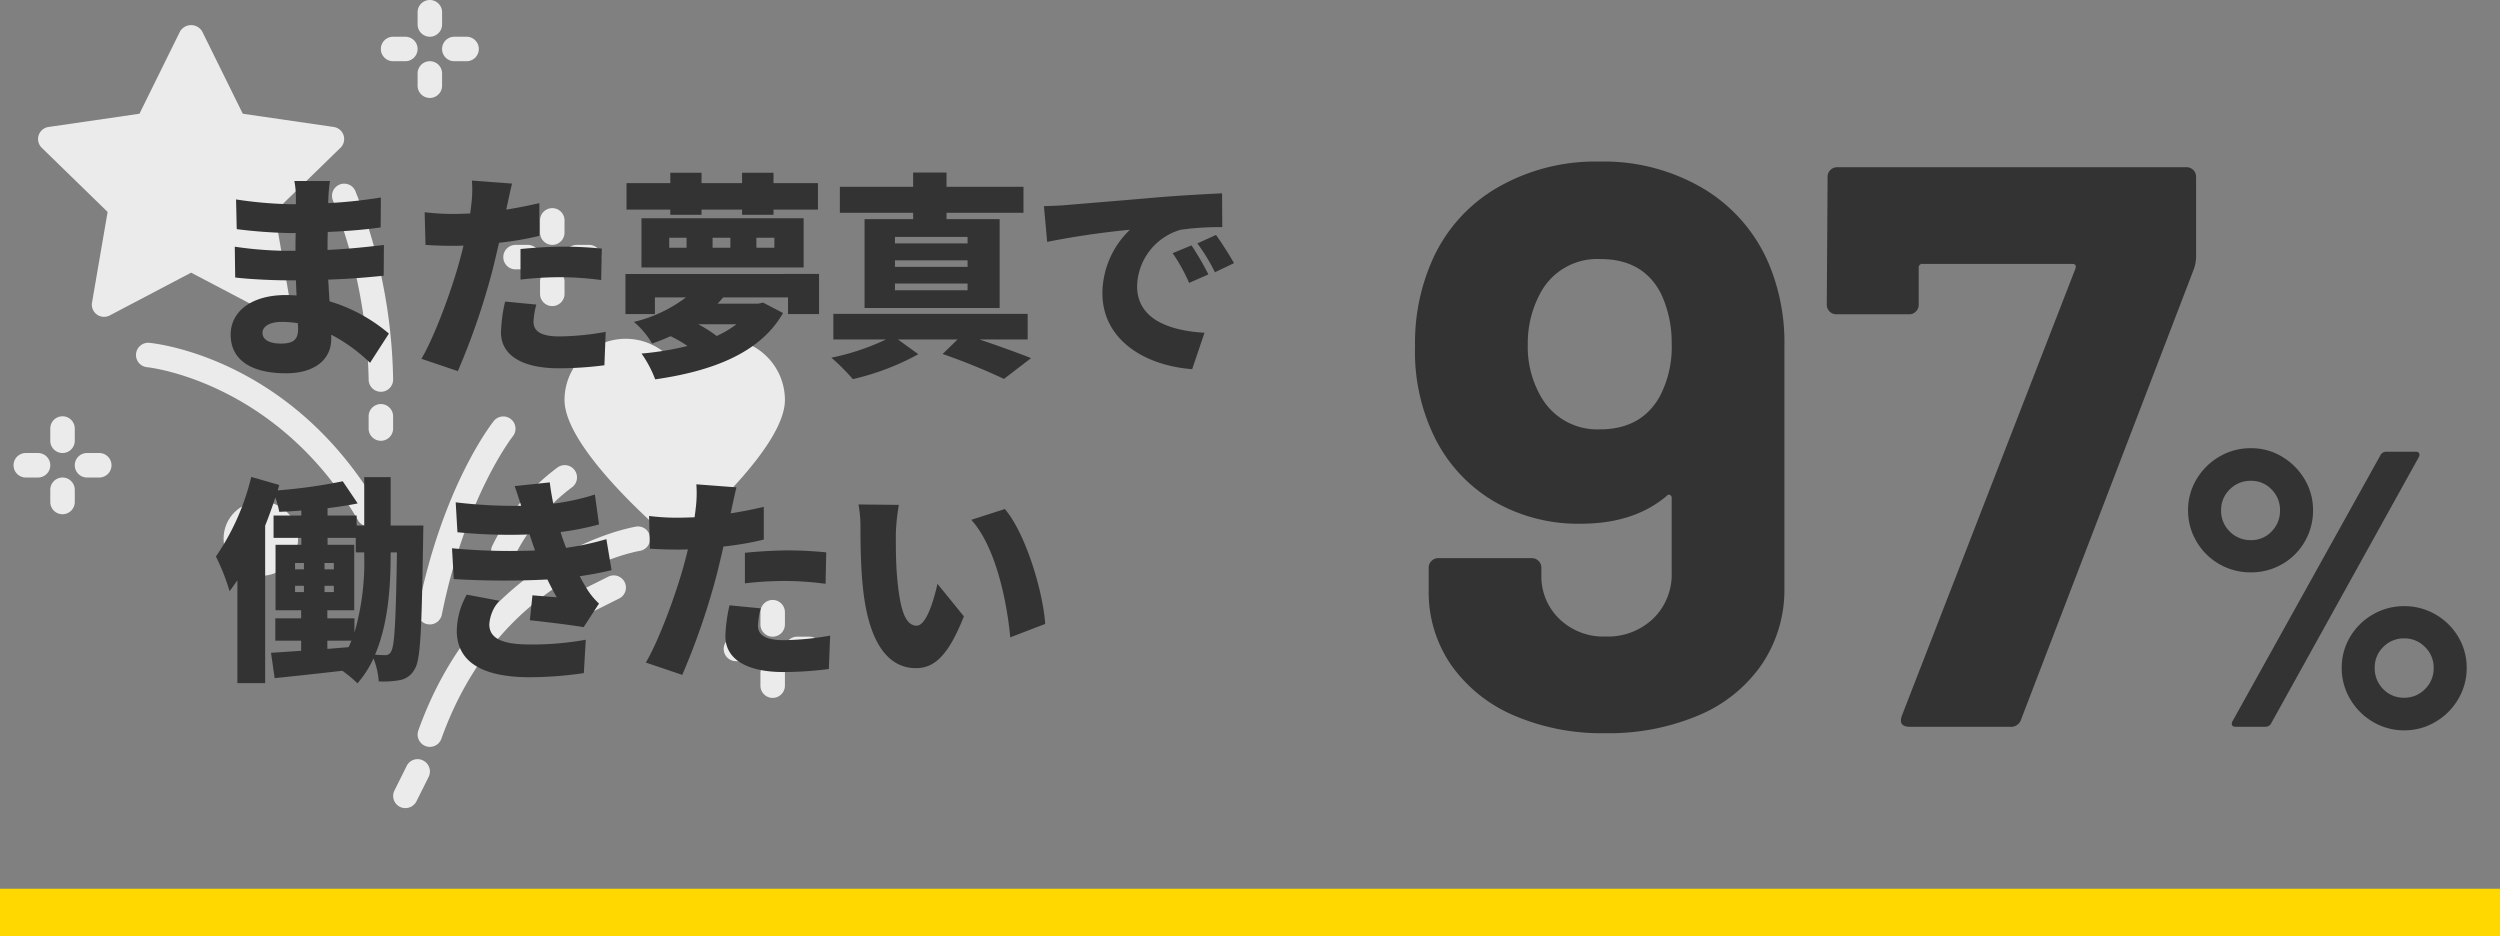
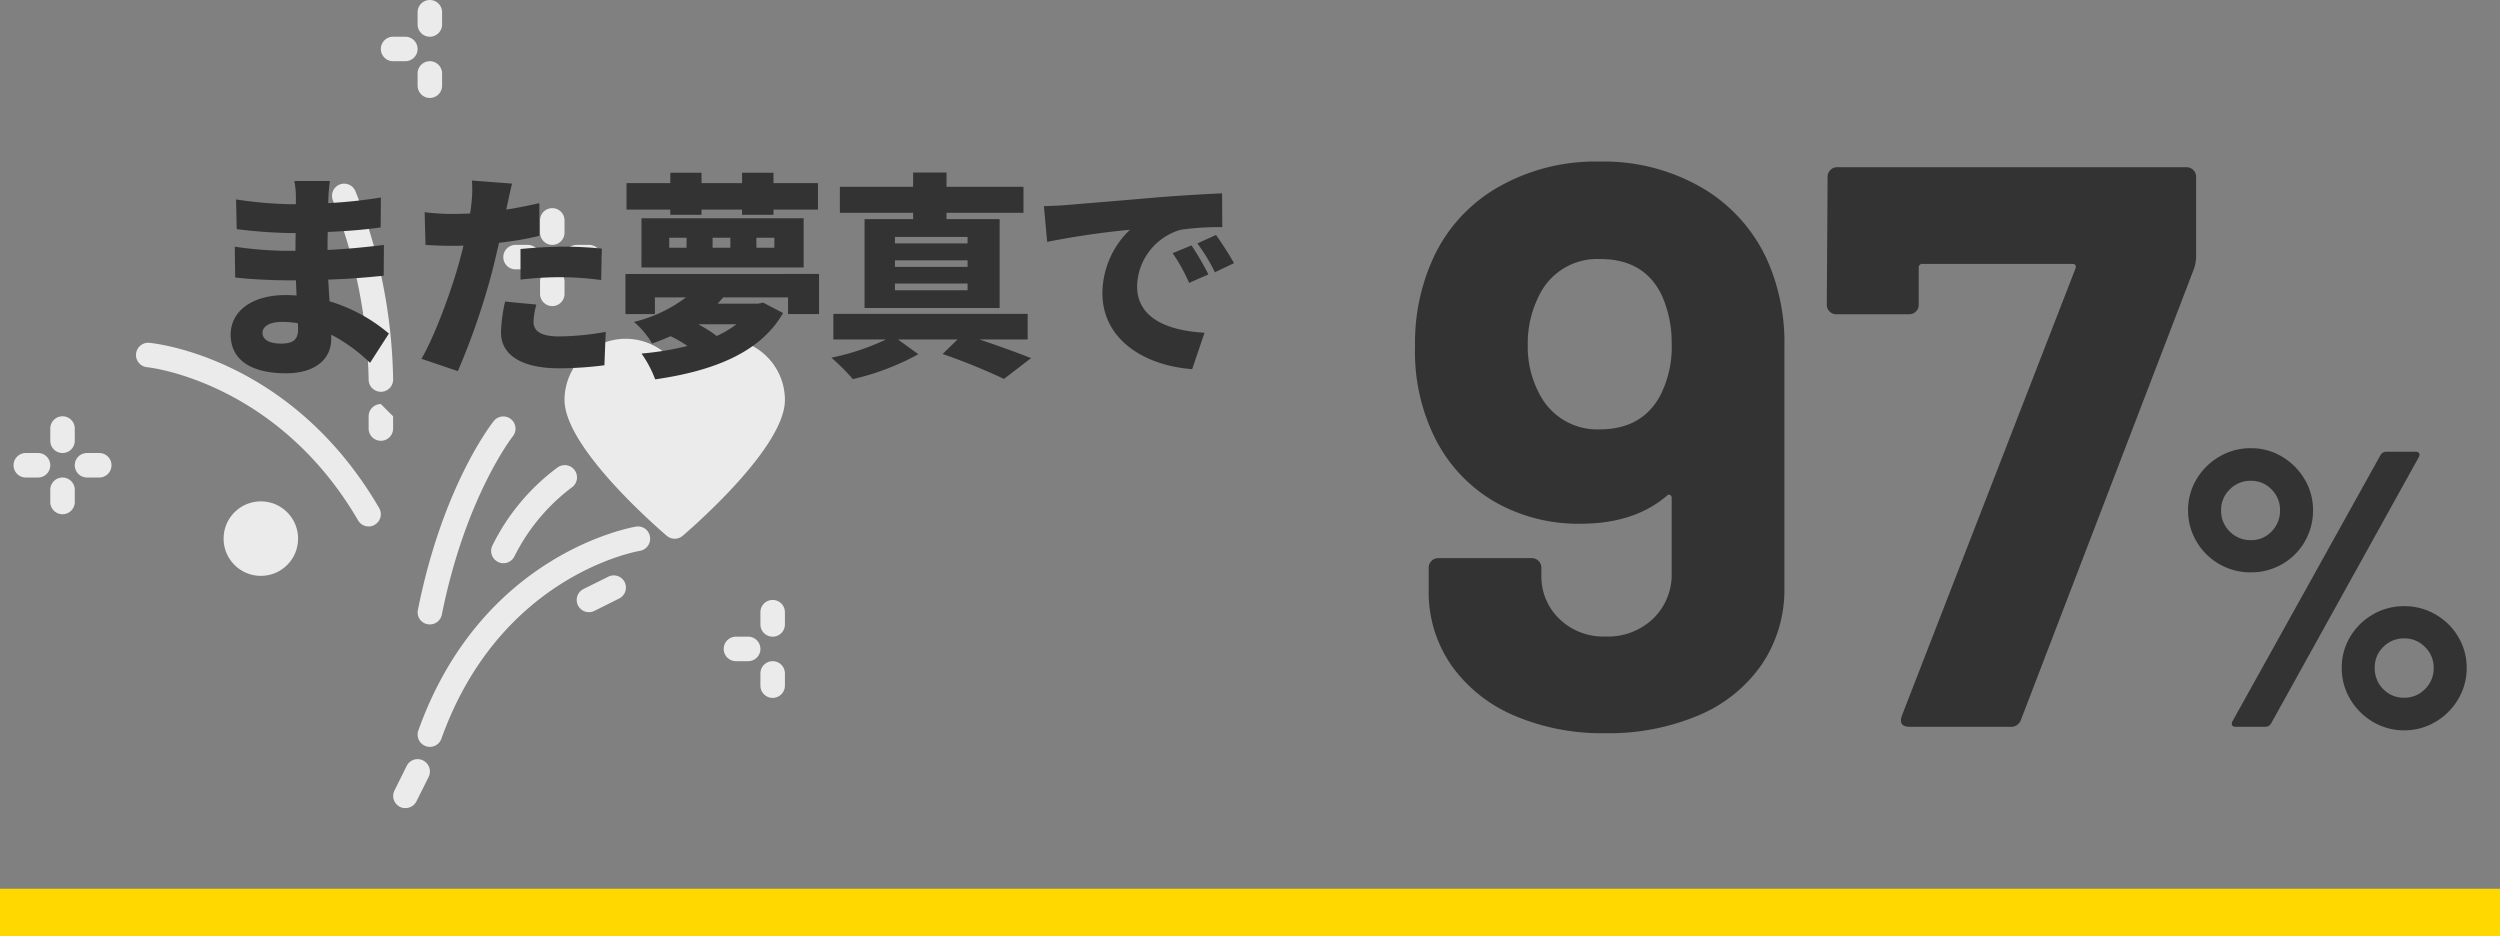
<svg xmlns="http://www.w3.org/2000/svg" width="369" height="138.177" viewBox="0 0 369 138.177">
  <rect x="0" y="0" width="369" height="138.177" fill="#808080" stroke="none" />
  <g transform="translate(-17070 -7062.922)">
    <g transform="translate(17069 7059.922)">
      <g transform="translate(3 3)">
-         <path d="M49.638,23.158l-9.723,9.47L42.21,46a1.784,1.784,0,0,1-.7,1.753,1.825,1.825,0,0,1-1.066.343,1.778,1.778,0,0,1-.849-.2l-12-6.307-12,6.307A1.8,1.8,0,0,1,12.97,46l2.3-13.373-9.723-9.47a1.8,1.8,0,0,1,1.012-3.072l13.409-1.952,6-12.162a1.9,1.9,0,0,1,3.253,0l6,12.162,13.409,1.952a1.8,1.8,0,0,1,1.012,3.072Z" transform="translate(-1.386 -1.345)" fill="#ebebeb" />
        <path d="M80.53,39.706c0,6.958-13.554,18.723-15.09,20.042a1.808,1.808,0,0,1-2.349,0C61.554,58.429,48,46.664,48,39.706a9.036,9.036,0,0,1,16.265-5.422A9.036,9.036,0,0,1,80.53,39.706Z" transform="translate(33.324 19.335)" fill="#ebebeb" />
        <path d="M68.24,46.021c-.922.163-22.843,4.084-32.132,30.09a1.812,1.812,0,0,0,1.1,2.313,1.661,1.661,0,0,0,.6.108,1.81,1.81,0,0,0,1.7-1.193c8.548-23.927,28.482-27.6,29.313-27.741A1.815,1.815,0,0,0,70.3,47.521,1.787,1.787,0,0,0,68.24,46.021Z" transform="translate(23.638 31.707)" fill="#ebebeb" />
        <path d="M37.446,67.674a2.714,2.714,0,0,0,.361.036,1.815,1.815,0,0,0,1.771-1.446c3.47-17.349,10.409-26.241,10.482-26.331a1.8,1.8,0,1,0-2.819-2.241c-.307.38-7.554,9.6-11.2,27.885A1.783,1.783,0,0,0,37.446,67.674Z" transform="translate(23.638 24.457)" fill="#ebebeb" />
        <path d="M42.2,52.841a1.8,1.8,0,0,0,.813,2.422,1.575,1.575,0,0,0,.8.2,1.819,1.819,0,0,0,1.626-.994,28.828,28.828,0,0,1,8.422-10.156,1.812,1.812,0,1,0-2.006-3.018A31.814,31.814,0,0,0,42.2,52.841Z" transform="translate(28.483 27.67)" fill="#ebebeb" />
        <path d="M14.965,31a1.806,1.806,0,0,0-.325,3.6c.2.018,19.138,2.042,31.138,22.608a1.79,1.79,0,0,0,1.554.9,1.673,1.673,0,0,0,.9-.253,1.8,1.8,0,0,0,.651-2.476C35.929,33.153,15.815,31.093,14.965,31Z" transform="translate(5.077 19.599)" fill="#ebebeb" />
        <path d="M30.1,18.146a1.8,1.8,0,0,0-.94,2.367,76.527,76.527,0,0,1,5.259,26.4,1.807,1.807,0,0,0,3.614,0A78.56,78.56,0,0,0,32.464,19.1,1.8,1.8,0,0,0,30.1,18.146Z" transform="translate(17.993 9.107)" fill="#ebebeb" />
-         <path d="M33.807,36A1.813,1.813,0,0,0,32,37.807v1.807a1.807,1.807,0,0,0,3.614,0V37.807A1.813,1.813,0,0,0,33.807,36Z" transform="translate(20.409 23.638)" fill="#ebebeb" />
+         <path d="M33.807,36A1.813,1.813,0,0,0,32,37.807v1.807a1.807,1.807,0,0,0,3.614,0V37.807Z" transform="translate(20.409 23.638)" fill="#ebebeb" />
        <path d="M38.426,65.2A1.785,1.785,0,0,0,36,66.01L34.2,69.625a1.8,1.8,0,0,0,.813,2.422,1.764,1.764,0,0,0,.8.181,1.819,1.819,0,0,0,1.626-.994l1.807-3.614A1.816,1.816,0,0,0,38.426,65.2Z" transform="translate(22.025 47.048)" fill="#ebebeb" />
        <path d="M53.61,50.2,50,52a1.8,1.8,0,0,0,.813,3.416,1.688,1.688,0,0,0,.813-.2l3.614-1.807A1.8,1.8,0,1,0,53.61,50.2Z" transform="translate(34.13 34.94)" fill="#ebebeb" />
        <path d="M37.807,8.422a1.813,1.813,0,0,0,1.807-1.807V4.807a1.807,1.807,0,0,0-3.614,0V6.614A1.813,1.813,0,0,0,37.807,8.422Z" transform="translate(23.638 -3)" fill="#ebebeb" />
        <path d="M39.614,11.614V9.807a1.807,1.807,0,0,0-3.614,0v1.807a1.807,1.807,0,0,0,3.614,0Z" transform="translate(23.638 1.036)" fill="#ebebeb" />
-         <path d="M39.807,9.614h1.807a1.807,1.807,0,1,0,0-3.614H39.807a1.807,1.807,0,0,0,0,3.614Z" transform="translate(25.252 -0.578)" fill="#ebebeb" />
        <path d="M38.422,7.807A1.813,1.813,0,0,0,36.614,6H34.807a1.807,1.807,0,1,0,0,3.614h1.807A1.813,1.813,0,0,0,38.422,7.807Z" transform="translate(21.216 -0.578)" fill="#ebebeb" />
        <path d="M6,38.807v1.807a1.807,1.807,0,1,0,3.614,0V38.807a1.807,1.807,0,1,0-3.614,0Z" transform="translate(-0.578 24.445)" fill="#ebebeb" />
        <path d="M7.807,42A1.813,1.813,0,0,0,6,43.807v1.807a1.807,1.807,0,1,0,3.614,0V43.807A1.813,1.813,0,0,0,7.807,42Z" transform="translate(-0.578 28.481)" fill="#ebebeb" />
        <path d="M11.614,40H9.807a1.807,1.807,0,0,0,0,3.614h1.807a1.807,1.807,0,0,0,0-3.614Z" transform="translate(1.036 26.867)" fill="#ebebeb" />
        <path d="M6.614,40H4.807a1.807,1.807,0,0,0,0,3.614H6.614a1.807,1.807,0,0,0,0-3.614Z" transform="translate(-3 26.867)" fill="#ebebeb" />
        <path d="M47.807,25.422a1.813,1.813,0,0,0,1.807-1.807V21.807a1.807,1.807,0,1,0-3.614,0v1.807A1.813,1.813,0,0,0,47.807,25.422Z" transform="translate(31.71 10.722)" fill="#ebebeb" />
        <path d="M49.614,26.807a1.807,1.807,0,1,0-3.614,0v1.807a1.807,1.807,0,0,0,3.614,0Z" transform="translate(31.71 14.758)" fill="#ebebeb" />
        <path d="M49.807,26.614h1.807a1.807,1.807,0,1,0,0-3.614H49.807a1.807,1.807,0,0,0,0,3.614Z" transform="translate(33.324 13.144)" fill="#ebebeb" />
        <path d="M44.807,26.614h1.807a1.807,1.807,0,0,0,0-3.614H44.807a1.807,1.807,0,1,0,0,3.614Z" transform="translate(29.288 13.144)" fill="#ebebeb" />
        <path d="M64,53.807v1.807a1.807,1.807,0,0,0,3.614,0V53.807a1.807,1.807,0,0,0-3.614,0Z" transform="translate(46.239 36.553)" fill="#ebebeb" />
        <path d="M65.807,57A1.813,1.813,0,0,0,64,58.807v1.807a1.807,1.807,0,0,0,3.614,0V58.807A1.813,1.813,0,0,0,65.807,57Z" transform="translate(46.239 40.589)" fill="#ebebeb" />
-         <path d="M69.614,55H67.807a1.807,1.807,0,1,0,0,3.614h1.807a1.807,1.807,0,1,0,0-3.614Z" transform="translate(47.854 38.975)" fill="#ebebeb" />
        <path d="M64.614,55H62.807a1.807,1.807,0,1,0,0,3.614h1.807a1.807,1.807,0,1,0,0-3.614Z" transform="translate(43.818 38.975)" fill="#ebebeb" />
        <circle cx="5.5" cy="5.5" r="5.5" transform="translate(31 74)" fill="#ebebeb" />
      </g>
    </g>
    <path d="M55.578-67.614A30.121,30.121,0,0,1,57.584-56.05v35.518a19.671,19.671,0,0,1-3.3,11.269,21.271,21.271,0,0,1-9.322,7.552A33.9,33.9,0,0,1,31.152.944a32.761,32.761,0,0,1-13.57-2.655,21.709,21.709,0,0,1-9.2-7.434,18.924,18.924,0,0,1-3.3-11.033v-3.3a1.366,1.366,0,0,1,.413-1,1.366,1.366,0,0,1,1-.413H20.3a1.366,1.366,0,0,1,1,.413,1.366,1.366,0,0,1,.413,1v1.062a8.7,8.7,0,0,0,2.655,6.49,9.3,9.3,0,0,0,6.785,2.6,9.693,9.693,0,0,0,7.08-2.655,9.083,9.083,0,0,0,2.714-6.785V-33.748a.476.476,0,0,0-.236-.472.385.385,0,0,0-.472.118q-4.838,4.13-12.744,4.13a24.852,24.852,0,0,1-12.685-3.245A22.547,22.547,0,0,1,6.018-42.6a28.6,28.6,0,0,1-2.95-13.57A29.96,29.96,0,0,1,5.428-68.44a23.224,23.224,0,0,1,9.5-10.974,28.89,28.89,0,0,1,15.4-4.012,28.769,28.769,0,0,1,15.635,4.189A23.686,23.686,0,0,1,55.578-67.614ZM30.326-43.9q6.136,0,8.85-4.838a15.687,15.687,0,0,0,1.77-7.906,16.882,16.882,0,0,0-1.534-7.2q-2.6-5.192-8.968-5.192a9.5,9.5,0,0,0-8.968,5.192,15.491,15.491,0,0,0-1.77,7.434,14.714,14.714,0,0,0,2.006,7.788A9.542,9.542,0,0,0,30.326-43.9ZM76.11,0q-1.77,0-1.18-1.652l25.606-65.962q.236-.708-.472-.708H78a.521.521,0,0,0-.59.59V-62.3a1.366,1.366,0,0,1-.413,1,1.366,1.366,0,0,1-1,.413H65.254a1.366,1.366,0,0,1-1-.413,1.366,1.366,0,0,1-.413-1l.118-18.88a1.366,1.366,0,0,1,.413-1,1.366,1.366,0,0,1,1-.413h51.566a1.366,1.366,0,0,1,1,.413,1.366,1.366,0,0,1,.413,1v11.918A5.824,5.824,0,0,1,118-67.5L92.512-1.062A1.546,1.546,0,0,1,90.86,0Z" transform="translate(17275.793 7170.197)" fill="#333" />
    <path d="M12.818-22.794a9.2,9.2,0,0,1-4.669-1.218,9.125,9.125,0,0,1-3.364-3.335,8.923,8.923,0,0,1-1.247-4.611A8.771,8.771,0,0,1,4.785-36.54a9.425,9.425,0,0,1,3.364-3.335,9.03,9.03,0,0,1,4.669-1.247A8.771,8.771,0,0,1,17.4-39.875a9.5,9.5,0,0,1,3.335,3.335,8.771,8.771,0,0,1,1.247,4.582,9.086,9.086,0,0,1-1.218,4.611,8.907,8.907,0,0,1-3.335,3.335A9.086,9.086,0,0,1,12.818-22.794ZM10.556,0q-.406,0-.522-.232a.64.64,0,0,1,.058-.58L31.958-40.136a.958.958,0,0,1,.87-.464H37.12q.406,0,.522.232a.639.639,0,0,1-.058.58L15.776-.464a.958.958,0,0,1-.87.464Zm2.262-27.55a4.1,4.1,0,0,0,3.045-1.276,4.309,4.309,0,0,0,1.247-3.132,4.239,4.239,0,0,0-1.247-3.074,4.1,4.1,0,0,0-3.045-1.276,4.258,4.258,0,0,0-3.132,1.276A4.19,4.19,0,0,0,8.41-31.958a4.258,4.258,0,0,0,1.276,3.132A4.258,4.258,0,0,0,12.818-27.55ZM35.438.522A8.923,8.923,0,0,1,30.827-.725a9.351,9.351,0,0,1-3.364-3.364A8.923,8.923,0,0,1,26.216-8.7a8.771,8.771,0,0,1,1.247-4.582,9.2,9.2,0,0,1,3.364-3.306,9.086,9.086,0,0,1,4.611-1.218,9.086,9.086,0,0,1,4.611,1.218,9.2,9.2,0,0,1,3.364,3.306A8.771,8.771,0,0,1,44.66-8.7a8.923,8.923,0,0,1-1.247,4.611A9.351,9.351,0,0,1,40.049-.725,8.923,8.923,0,0,1,35.438.522Zm0-4.814a4.19,4.19,0,0,0,3.074-1.276A4.258,4.258,0,0,0,39.788-8.7a4.19,4.19,0,0,0-1.276-3.074,4.19,4.19,0,0,0-3.074-1.276A4.239,4.239,0,0,0,32.364-11.8a4.163,4.163,0,0,0-1.276,3.1,4.309,4.309,0,0,0,1.247,3.132A4.163,4.163,0,0,0,35.438-4.292Z" transform="translate(17389.422 7170.197)" fill="#333" />
    <path d="M9.6-3.744c0-.9,1.024-1.6,2.816-1.6a14.583,14.583,0,0,1,2.4.192c.032.384.032.7.032.928,0,1.632-.9,2.08-2.528,2.08C10.656-2.144,9.6-2.688,9.6-3.744Zm9.952-22.4H14.3a12.242,12.242,0,0,1,.224,2.336v1.088H13.44a60.371,60.371,0,0,1-7.744-.7l.1,4.384a73.758,73.758,0,0,0,7.68.576H14.5c-.032.864-.032,1.76-.032,2.624h-1.44a55.464,55.464,0,0,1-7.52-.608L5.568-11.9c2.016.256,5.7.416,7.392.416h1.568c.032.736.064,1.5.1,2.24-.512-.032-1.024-.064-1.568-.064C7.968-9.312,4.9-6.88,4.9-3.456,4.9.1,7.68,2.24,13.088,2.24c4.224,0,6.656-2.048,6.656-5.056v-.64A24.429,24.429,0,0,1,25.472.7l2.784-4.32a24.327,24.327,0,0,0-8.768-4.768c-.064-1.088-.128-2.176-.192-3.2,3.04-.1,5.376-.288,8.192-.576L27.52-16.7c-2.464.288-5.024.576-8.32.736,0-.832,0-1.728.032-2.656,3.072-.128,5.888-.384,7.808-.672l.032-4.416a71.719,71.719,0,0,1-7.776.832c0-.352.032-.672.032-.928C19.36-24.576,19.456-25.472,19.552-26.144ZM50.016-7.9l-4.608-.448A22.992,22.992,0,0,0,44.8-3.776c0,3.264,2.976,5.28,8.576,5.28a52.827,52.827,0,0,0,6.688-.448l.192-4.928a40.919,40.919,0,0,1-6.848.672c-2.816,0-3.808-.832-3.808-2.176A11.51,11.51,0,0,1,50.016-7.9ZM46.432-25.76l-5.92-.448a17.565,17.565,0,0,1-.1,3.584c-.032.384-.1.8-.16,1.28-.9.032-1.728.064-2.592.064a33.458,33.458,0,0,1-4.128-.256l.128,4.832c1.088.064,2.336.128,3.968.128.512,0,1.056,0,1.632-.032-.16.768-.384,1.536-.576,2.272C37.472-9.888,34.944-3.072,33.056.1L38.432,1.92a104.829,104.829,0,0,0,5.12-14.912c.32-1.28.64-2.656.96-4.032a46.043,46.043,0,0,0,5.952-1.024V-22.88q-2.448.576-4.9.96a4.363,4.363,0,0,0,.128-.544C45.856-23.2,46.176-24.768,46.432-25.76ZM47.68-16.1v4.512a49.76,49.76,0,0,1,6.336-.352,47.145,47.145,0,0,1,5.568.416l.1-4.64c-1.952-.192-3.872-.288-5.664-.288C51.936-16.448,49.536-16.288,47.68-16.1Zm22.112-5.056H74.4v-.768h5.984v.768h4.64v-.768h6.56v-3.9h-6.56V-27.36h-4.64v1.536H74.4V-27.36H69.792v1.536H63.328v3.9h6.464Zm-.16,3.392h2.56v1.472h-2.56Zm6.4,0h2.624v1.472H76.032Zm6.464,0h2.656v1.472H82.5Zm-16.96,4.384H89.472V-20.64H65.536ZM79.552-4.992A15.9,15.9,0,0,1,76.64-3.264a19.059,19.059,0,0,0-2.72-1.728ZM63.168-12.416V-6.5H67.52V-8.96H72.1a20.7,20.7,0,0,1-7.68,3.616,12.336,12.336,0,0,1,2.688,3.2c.96-.352,1.856-.7,2.72-1.088a17.932,17.932,0,0,1,2.5,1.44,44.136,44.136,0,0,1-6.784,1.12,16.749,16.749,0,0,1,2.016,3.808C75.776,1.952,83.008-.64,86.432-6.656L83.488-8.192l-.768.16H76.768c.288-.288.544-.608.832-.928h9.568V-6.5h4.576v-5.92Zm50.5-4.512h-10.72v-.96h10.72Zm0,3.456h-10.72v-.96h10.72Zm0,3.456h-10.72v-.992h10.72Zm-8.032-10.5H98.464v13.12H118.4v-13.12h-7.84v-.928h11.36v-3.84H110.56v-2.112h-4.928v2.112H94.816v3.84h10.816Zm16.9,17.76V-6.528H93.856v3.776h7.776A35.076,35.076,0,0,1,93.568-.064,32.871,32.871,0,0,1,96.736,3.1,37.407,37.407,0,0,0,106.4-.576l-3.008-2.176h8.8L109.984-.608a91.319,91.319,0,0,1,9.056,3.68l4-3.072c-1.856-.736-4.768-1.792-7.616-2.752Zm2.4-19.68.48,5.28a122.93,122.93,0,0,1,12.224-1.792A13.06,13.06,0,0,0,133.568-9.6c0,6.816,6.112,10.688,13.248,11.232l1.824-5.376c-5.536-.32-9.952-2.176-9.952-6.88a8.884,8.884,0,0,1,6.432-8.32,40.359,40.359,0,0,1,6.144-.384l-.032-4.992c-2.336.1-6.112.32-9.312.576-5.856.512-10.688.9-13.7,1.152C127.616-22.528,126.208-22.464,124.928-22.432ZM146.72-16.64l-2.784,1.152a25.708,25.708,0,0,1,2.432,4.384l2.848-1.248A42.414,42.414,0,0,0,146.72-16.64Zm3.616-1.536-2.752,1.248a26.8,26.8,0,0,1,2.592,4.256l2.816-1.344C152.352-15.168,151.168-17.024,150.336-18.176Z" transform="translate(17099.146 7115.779)" fill="#333" />
-     <path d="M26.112-16.16h.928c-.16,10.176-.352,13.728-.832,14.56a.913.913,0,0,1-.9.608c-.416,0-.9-.032-1.5-.064,1.952-4.576,2.3-10.144,2.3-14.656ZM20.768-6.432h-4V-7.616h3.968V-17.28H16.8V-18.3h4.16v2.144h1.248v.448A37.112,37.112,0,0,1,20.768-4.32Zm-4,3.3H20.32c-.128.32-.256.64-.416.96l-3.136.256ZM12-11.232h1.312v.928H12Zm0-3.36h1.312v.928H12Zm4.352.928v-.928h1.376v.928Zm0,3.36v-.928h1.376v.928Zm9.76-9.824v-7.136h-3.9v7.136h-1.12V-21.6H16.8v-1.088c1.568-.192,3.072-.416,4.448-.7L19.04-26.656a77.981,77.981,0,0,1-9.6,1.344l.224-.8L5.536-27.3A35.126,35.126,0,0,1,.32-15.552a31.362,31.362,0,0,1,2.016,5.12c.384-.512.768-1.056,1.152-1.6V3.136h4.1V-20.1c.544-1.376,1.056-2.784,1.5-4.16a12.371,12.371,0,0,1,.576,2.112c1.024-.032,2.144-.1,3.264-.192v.736h-4.1v3.3h4.1v1.024H9.12v9.664H12.9v1.184H9.088v3.3H12.9v1.5c-1.664.1-3.168.224-4.448.288L8.992,2.4c2.816-.288,6.4-.672,9.984-1.088a18.142,18.142,0,0,1,2.24,1.856,15.735,15.735,0,0,0,2.368-3.68,11.461,11.461,0,0,1,.768,3.392,13.262,13.262,0,0,0,3.136-.192,3.084,3.084,0,0,0,2.176-1.632c.9-1.376,1.024-6.208,1.248-19.392,0-.512.032-1.792.032-1.792Zm9.056,3.36.256,4.544a125.2,125.2,0,0,0,13.824.064c.416.864.864,1.728,1.376,2.624-.9-.064-2.464-.192-3.584-.288l-.384,3.68c2.4.256,6.144.7,7.936,1.024l2.272-3.488A10.52,10.52,0,0,1,55.3-10.432c-.416-.64-.864-1.408-1.28-2.208,1.7-.256,3.264-.544,4.7-.9l-.768-4.576A40.353,40.353,0,0,1,52-16.832c-.16-.448-.32-.864-.448-1.216-.128-.384-.256-.736-.352-1.12a40.33,40.33,0,0,0,5.664-1.12L56.256-24.7a33.984,33.984,0,0,1-6.144,1.344c-.192-.992-.384-2.016-.512-3.136l-5.184.544c.352,1.024.672,1.984.96,2.912a72.248,72.248,0,0,1-9.664-.512l.256,4.416a78.427,78.427,0,0,0,10.656.32c.128.448.32.96.512,1.568.1.256.192.512.288.8A91.786,91.786,0,0,1,35.168-16.768Zm6.976,7.744-4.8-.9a11.189,11.189,0,0,0-1.472,5.472c.1,4.8,4.32,6.72,10.784,6.72a56.742,56.742,0,0,0,7.968-.608l.288-4.928a44.634,44.634,0,0,1-8.256.7c-3.808,0-5.984-.768-5.984-2.976A5.9,5.9,0,0,1,42.144-9.024ZM80.736-7.9l-4.608-.448a22.992,22.992,0,0,0-.608,4.576C75.52-.512,78.5,1.5,84.1,1.5a52.827,52.827,0,0,0,6.688-.448l.192-4.928a40.919,40.919,0,0,1-6.848.672c-2.816,0-3.808-.832-3.808-2.176A11.51,11.51,0,0,1,80.736-7.9ZM77.152-25.76l-5.92-.448a17.565,17.565,0,0,1-.1,3.584c-.032.384-.1.8-.16,1.28-.9.032-1.728.064-2.592.064a33.458,33.458,0,0,1-4.128-.256l.128,4.832c1.088.064,2.336.128,3.968.128.512,0,1.056,0,1.632-.032-.16.768-.384,1.536-.576,2.272C68.192-9.888,65.664-3.072,63.776.1L69.152,1.92a104.83,104.83,0,0,0,5.12-14.912c.32-1.28.64-2.656.96-4.032a46.043,46.043,0,0,0,5.952-1.024V-22.88q-2.448.576-4.9.96a4.363,4.363,0,0,0,.128-.544C76.576-23.2,76.9-24.768,77.152-25.76ZM78.4-16.1v4.512a49.76,49.76,0,0,1,6.336-.352,47.145,47.145,0,0,1,5.568.416l.1-4.64c-1.952-.192-3.872-.288-5.664-.288C82.656-16.448,80.256-16.288,78.4-16.1Zm22.72-7.072-5.952-.064a19.107,19.107,0,0,1,.288,3.456c0,2.016.032,5.7.352,8.736C96.7-2.3,99.84.928,103.648.928c2.784,0,4.832-1.984,7.072-7.648l-3.9-4.8c-.48,2.176-1.6,6.176-3.072,6.176-1.856,0-2.5-2.944-2.88-7.136-.192-2.144-.192-4.224-.192-6.336A29.957,29.957,0,0,1,101.12-23.168Zm15.648.608-4.96,1.6c3.744,4.1,5.312,12.512,5.76,17.344L122.72-5.6C122.432-10.208,119.9-18.88,116.768-22.56Z" transform="translate(17101.549 7160.615)" fill="#333" />
    <path d="M0,0H369V7H0Z" transform="translate(17070 7194.099)" fill="#ffd800" />
  </g>
</svg>